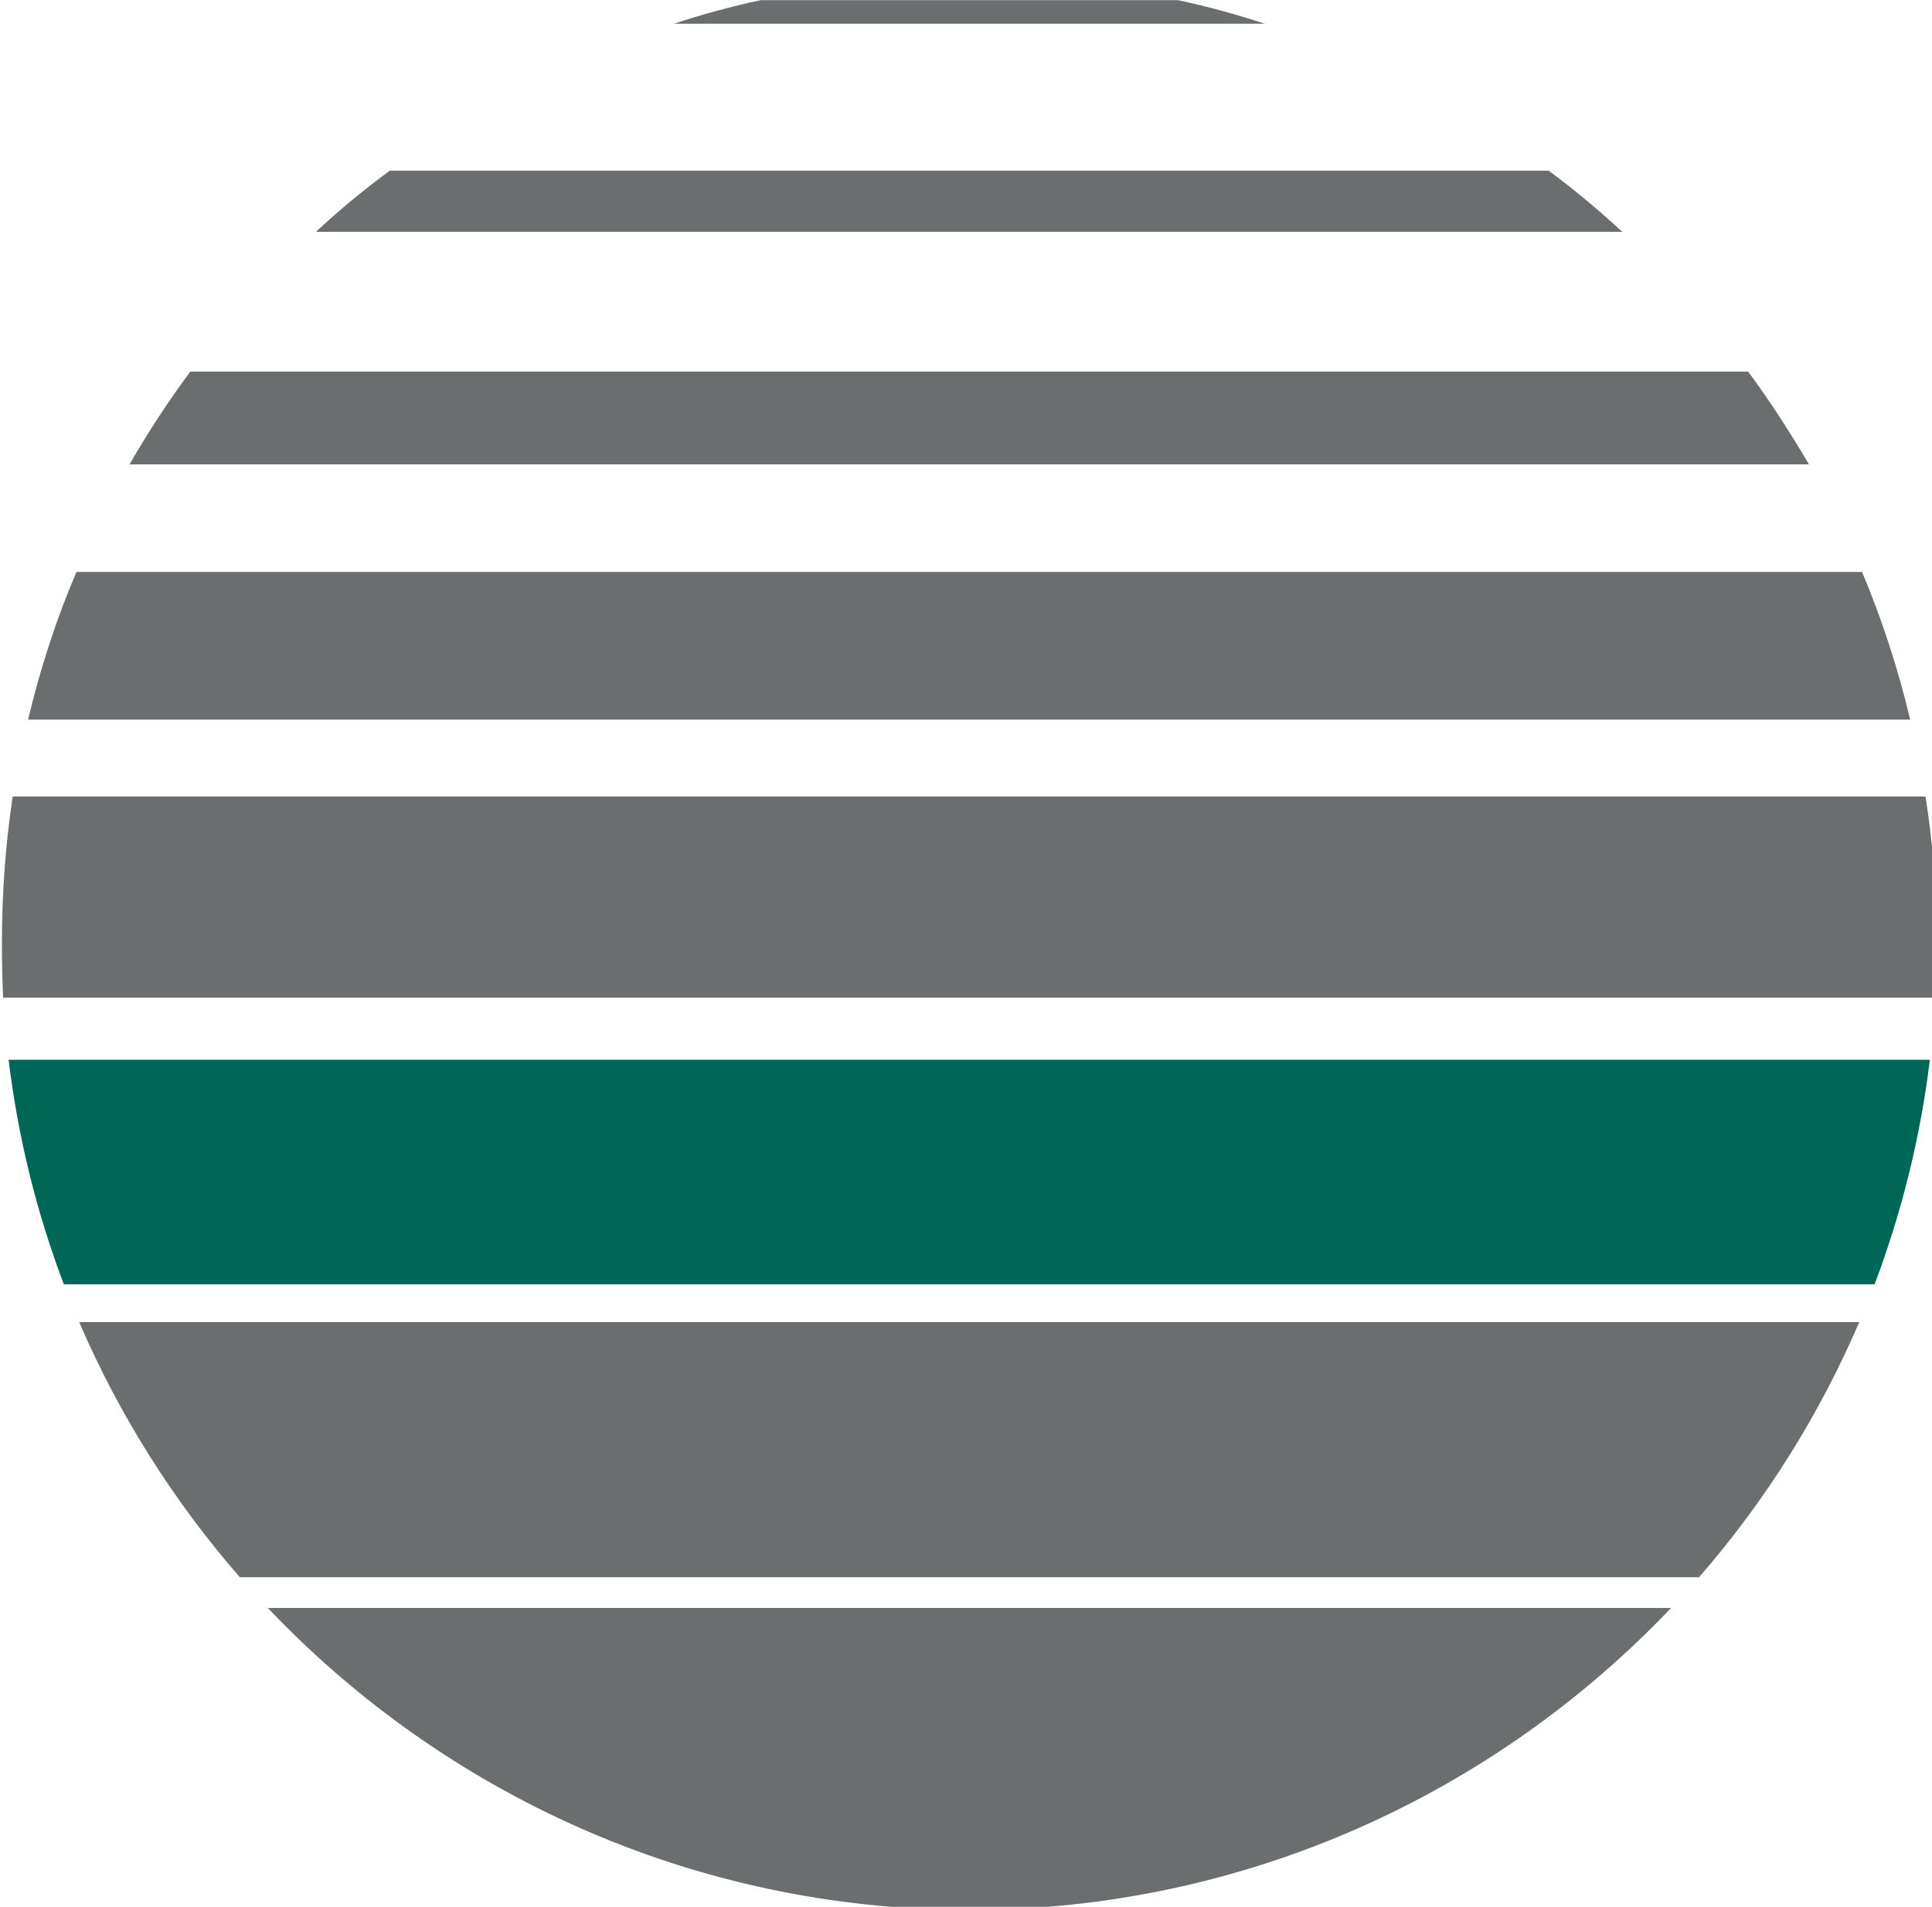
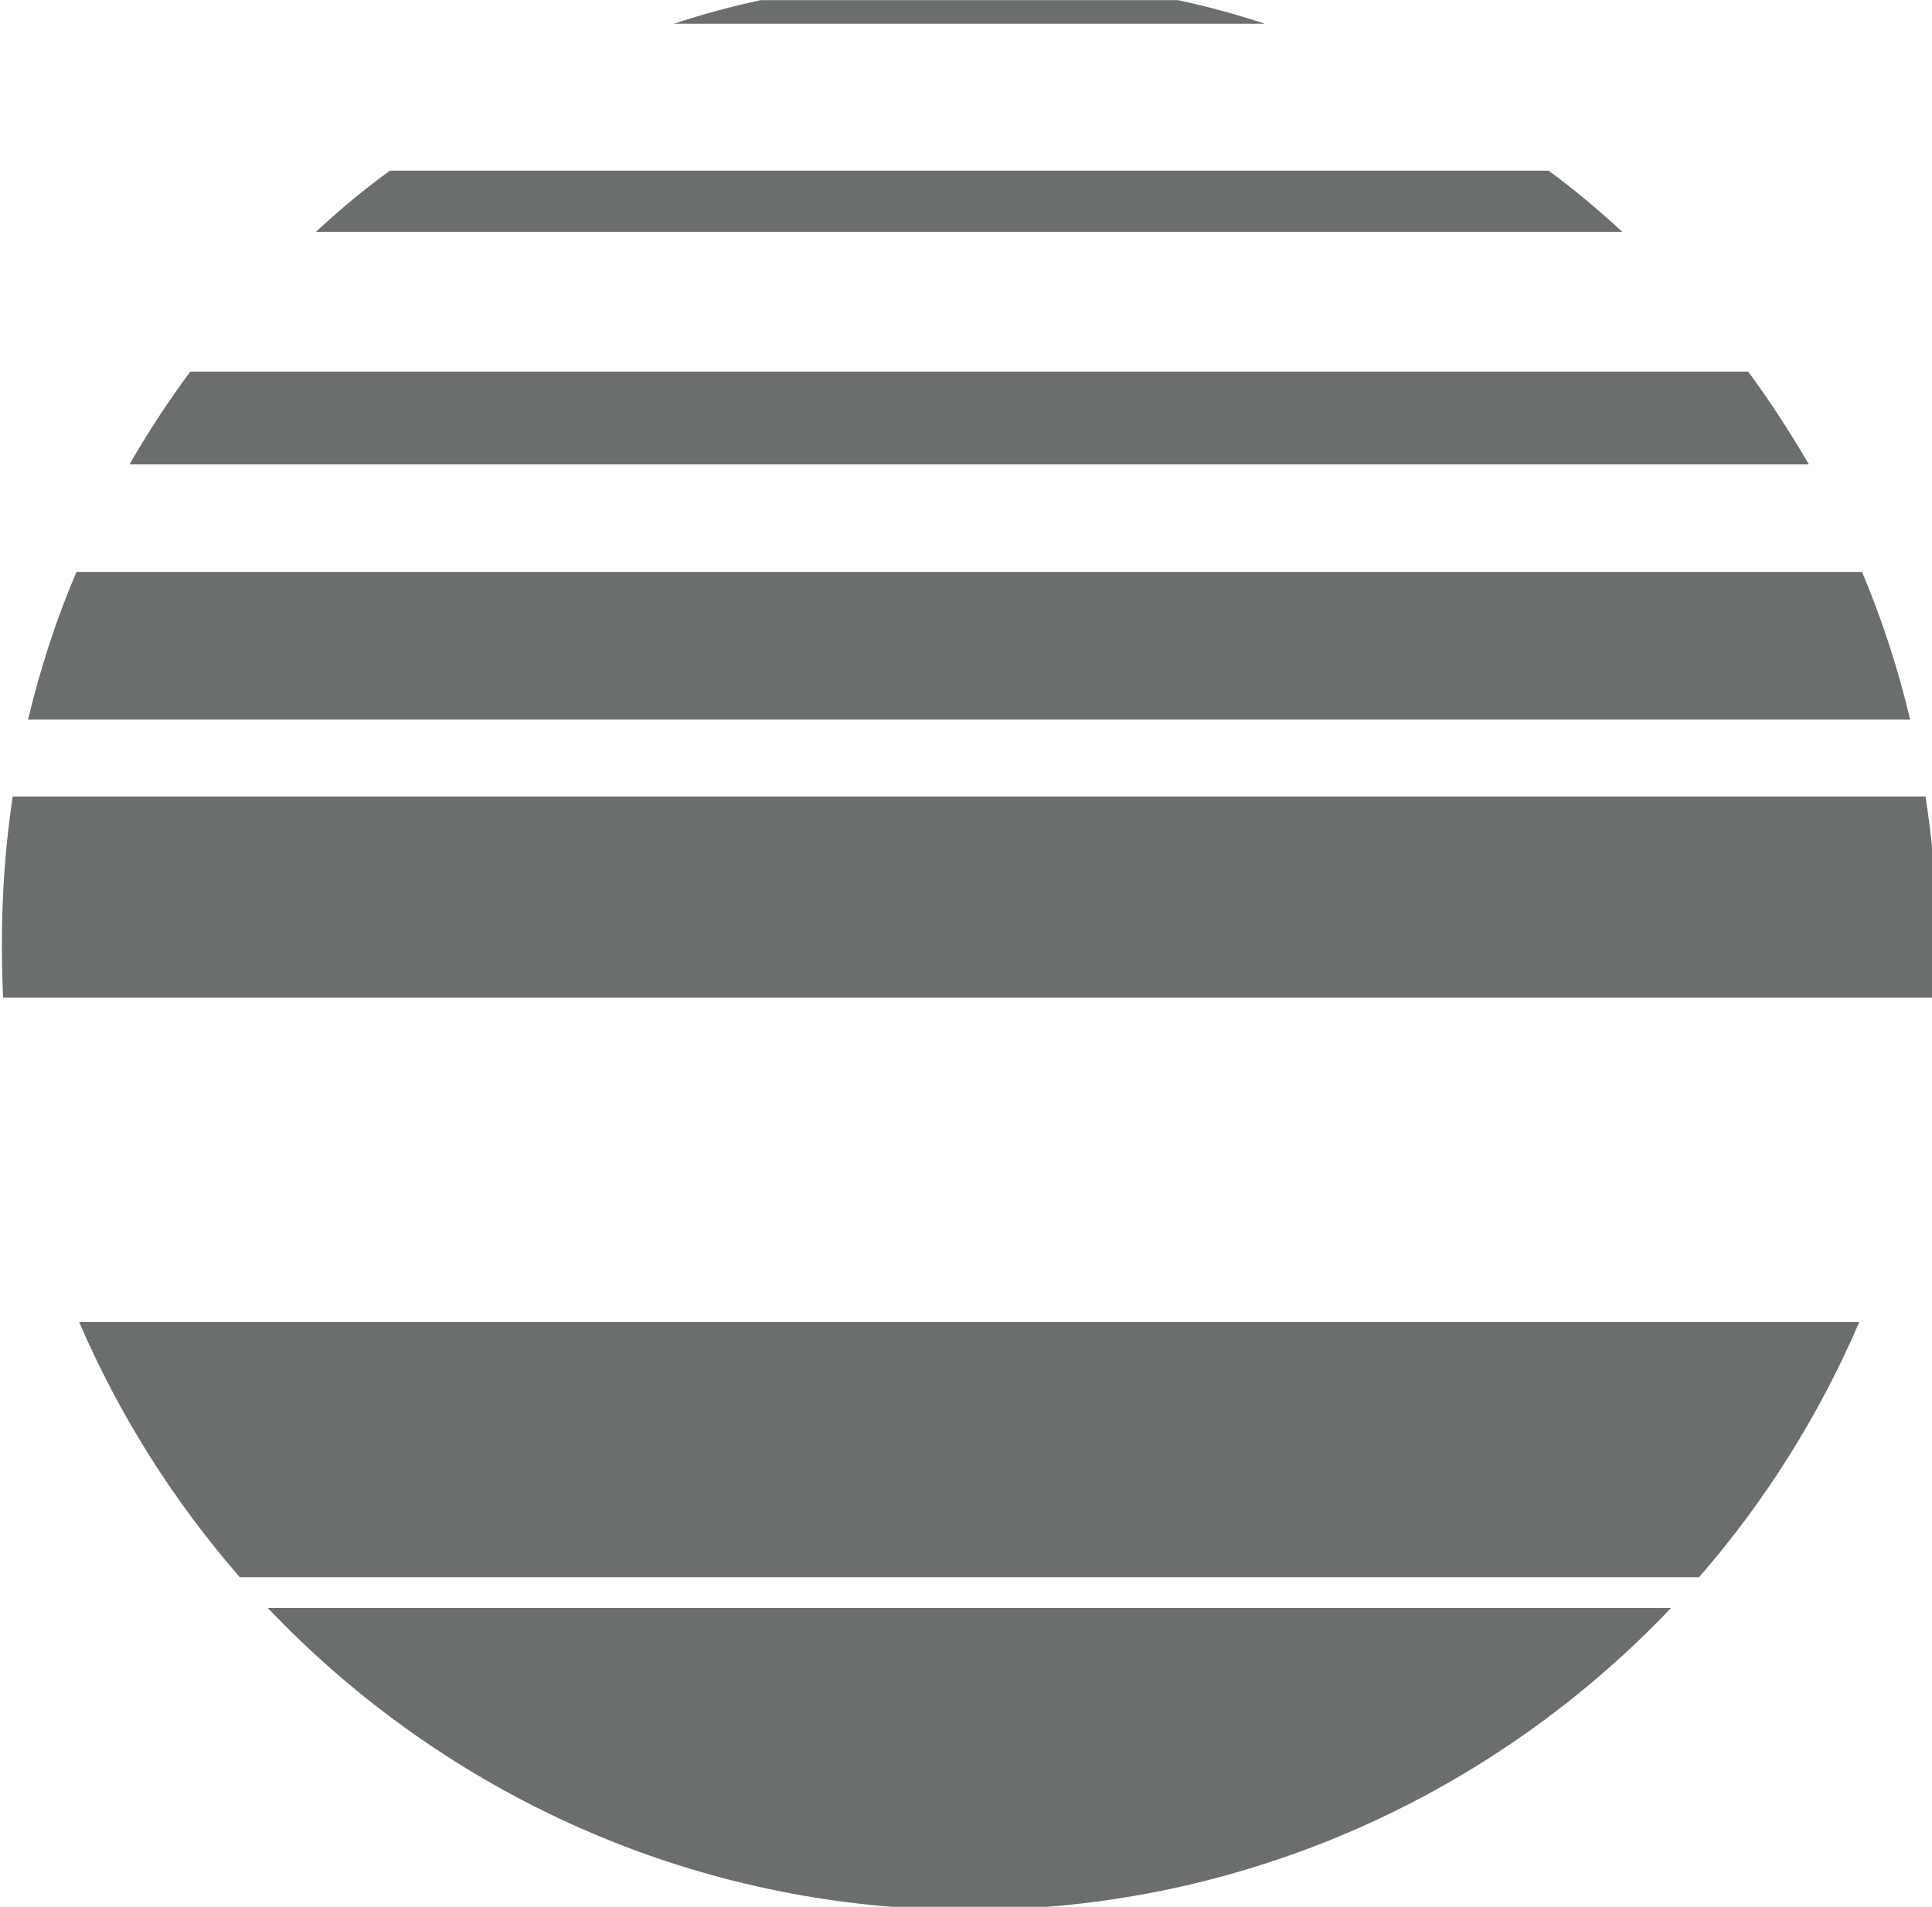
<svg xmlns="http://www.w3.org/2000/svg" width="68.753mm" height="67.865mm" viewBox="0 0 68.753 67.865" version="1.1" id="svg1">
  <defs id="defs1" />
  <g id="layer1" transform="translate(-66.41,-84.402)">
    <g id="layer1-4" transform="matrix(0.265,0,0,0.265,23.364,80.627)">
-       <path id="path1485" d="m 414.175,186.738 c 3.618,-9.586 6.153,-19.727 7.421,-30.158 H 163.592 c 1.268,10.431 3.776,20.572 7.421,30.158" style="fill:#006657;fill-opacity:1;fill-rule:evenodd;stroke:none" />
      <path id="path1491" d="m 386.843,230.205 c -23.688,24.929 -57.226,40.562 -94.197,40.562 -37.077,0 -70.562,-15.633 -94.249,-40.562" style="fill:#6b6e6e;fill-opacity:1;fill-rule:evenodd;stroke:none" />
      <path id="path1493" d="m 390.593,226.086 c 8.873,-10.193 16.135,-21.734 21.522,-34.277 H 173.072 c 5.387,12.544 12.702,24.084 21.575,34.277" style="fill:#6b6e6e;fill-opacity:1;fill-rule:evenodd;stroke:none" />
      <path id="path1495" d="m 421.015,121.22 c 1.004,6.443 1.532,13.019 1.532,19.727 0,2.429 -0.106,4.859 -0.211,7.289 H 162.852 c -0.106,-2.429 -0.158,-4.859 -0.158,-7.289 0,-6.708 0.475,-13.283 1.452,-19.727" style="fill:#6b6e6e;fill-opacity:1;fill-rule:evenodd;stroke:none" />
      <path id="path1497" d="m 418.955,110.895 c -1.637,-6.866 -3.803,-13.521 -6.47,-19.832 H 172.702 c -2.694,6.311 -4.859,12.966 -6.496,19.832" style="fill:#6b6e6e;fill-opacity:1;fill-rule:evenodd;stroke:none" />
      <path id="path1499" d="m 405.355,76.617 c -2.535,-4.331 -5.229,-8.503 -8.16,-12.464 H 187.992 c -2.931,3.961 -5.678,8.134 -8.16,12.464" style="fill:#6b6e6e;fill-opacity:1;fill-rule:evenodd;stroke:none" />
      <path id="path1501" d="m 380.294,45.377 c -3.169,-2.905 -6.47,-5.704 -9.903,-8.213 H 214.796 c -3.433,2.509 -6.76,5.255 -9.929,8.213" style="fill:#6b6e6e;fill-opacity:1;fill-rule:evenodd;stroke:none" />
      <path id="path1503" d="m 320.639,14.269 h -56.064 c -3.935,0.845 -7.843,1.901 -11.646,3.169 h 79.382 c -3.856,-1.268 -7.711,-2.324 -11.672,-3.169" style="fill:#6b6e6e;fill-opacity:1;fill-rule:evenodd;stroke:none" />
    </g>
  </g>
</svg>